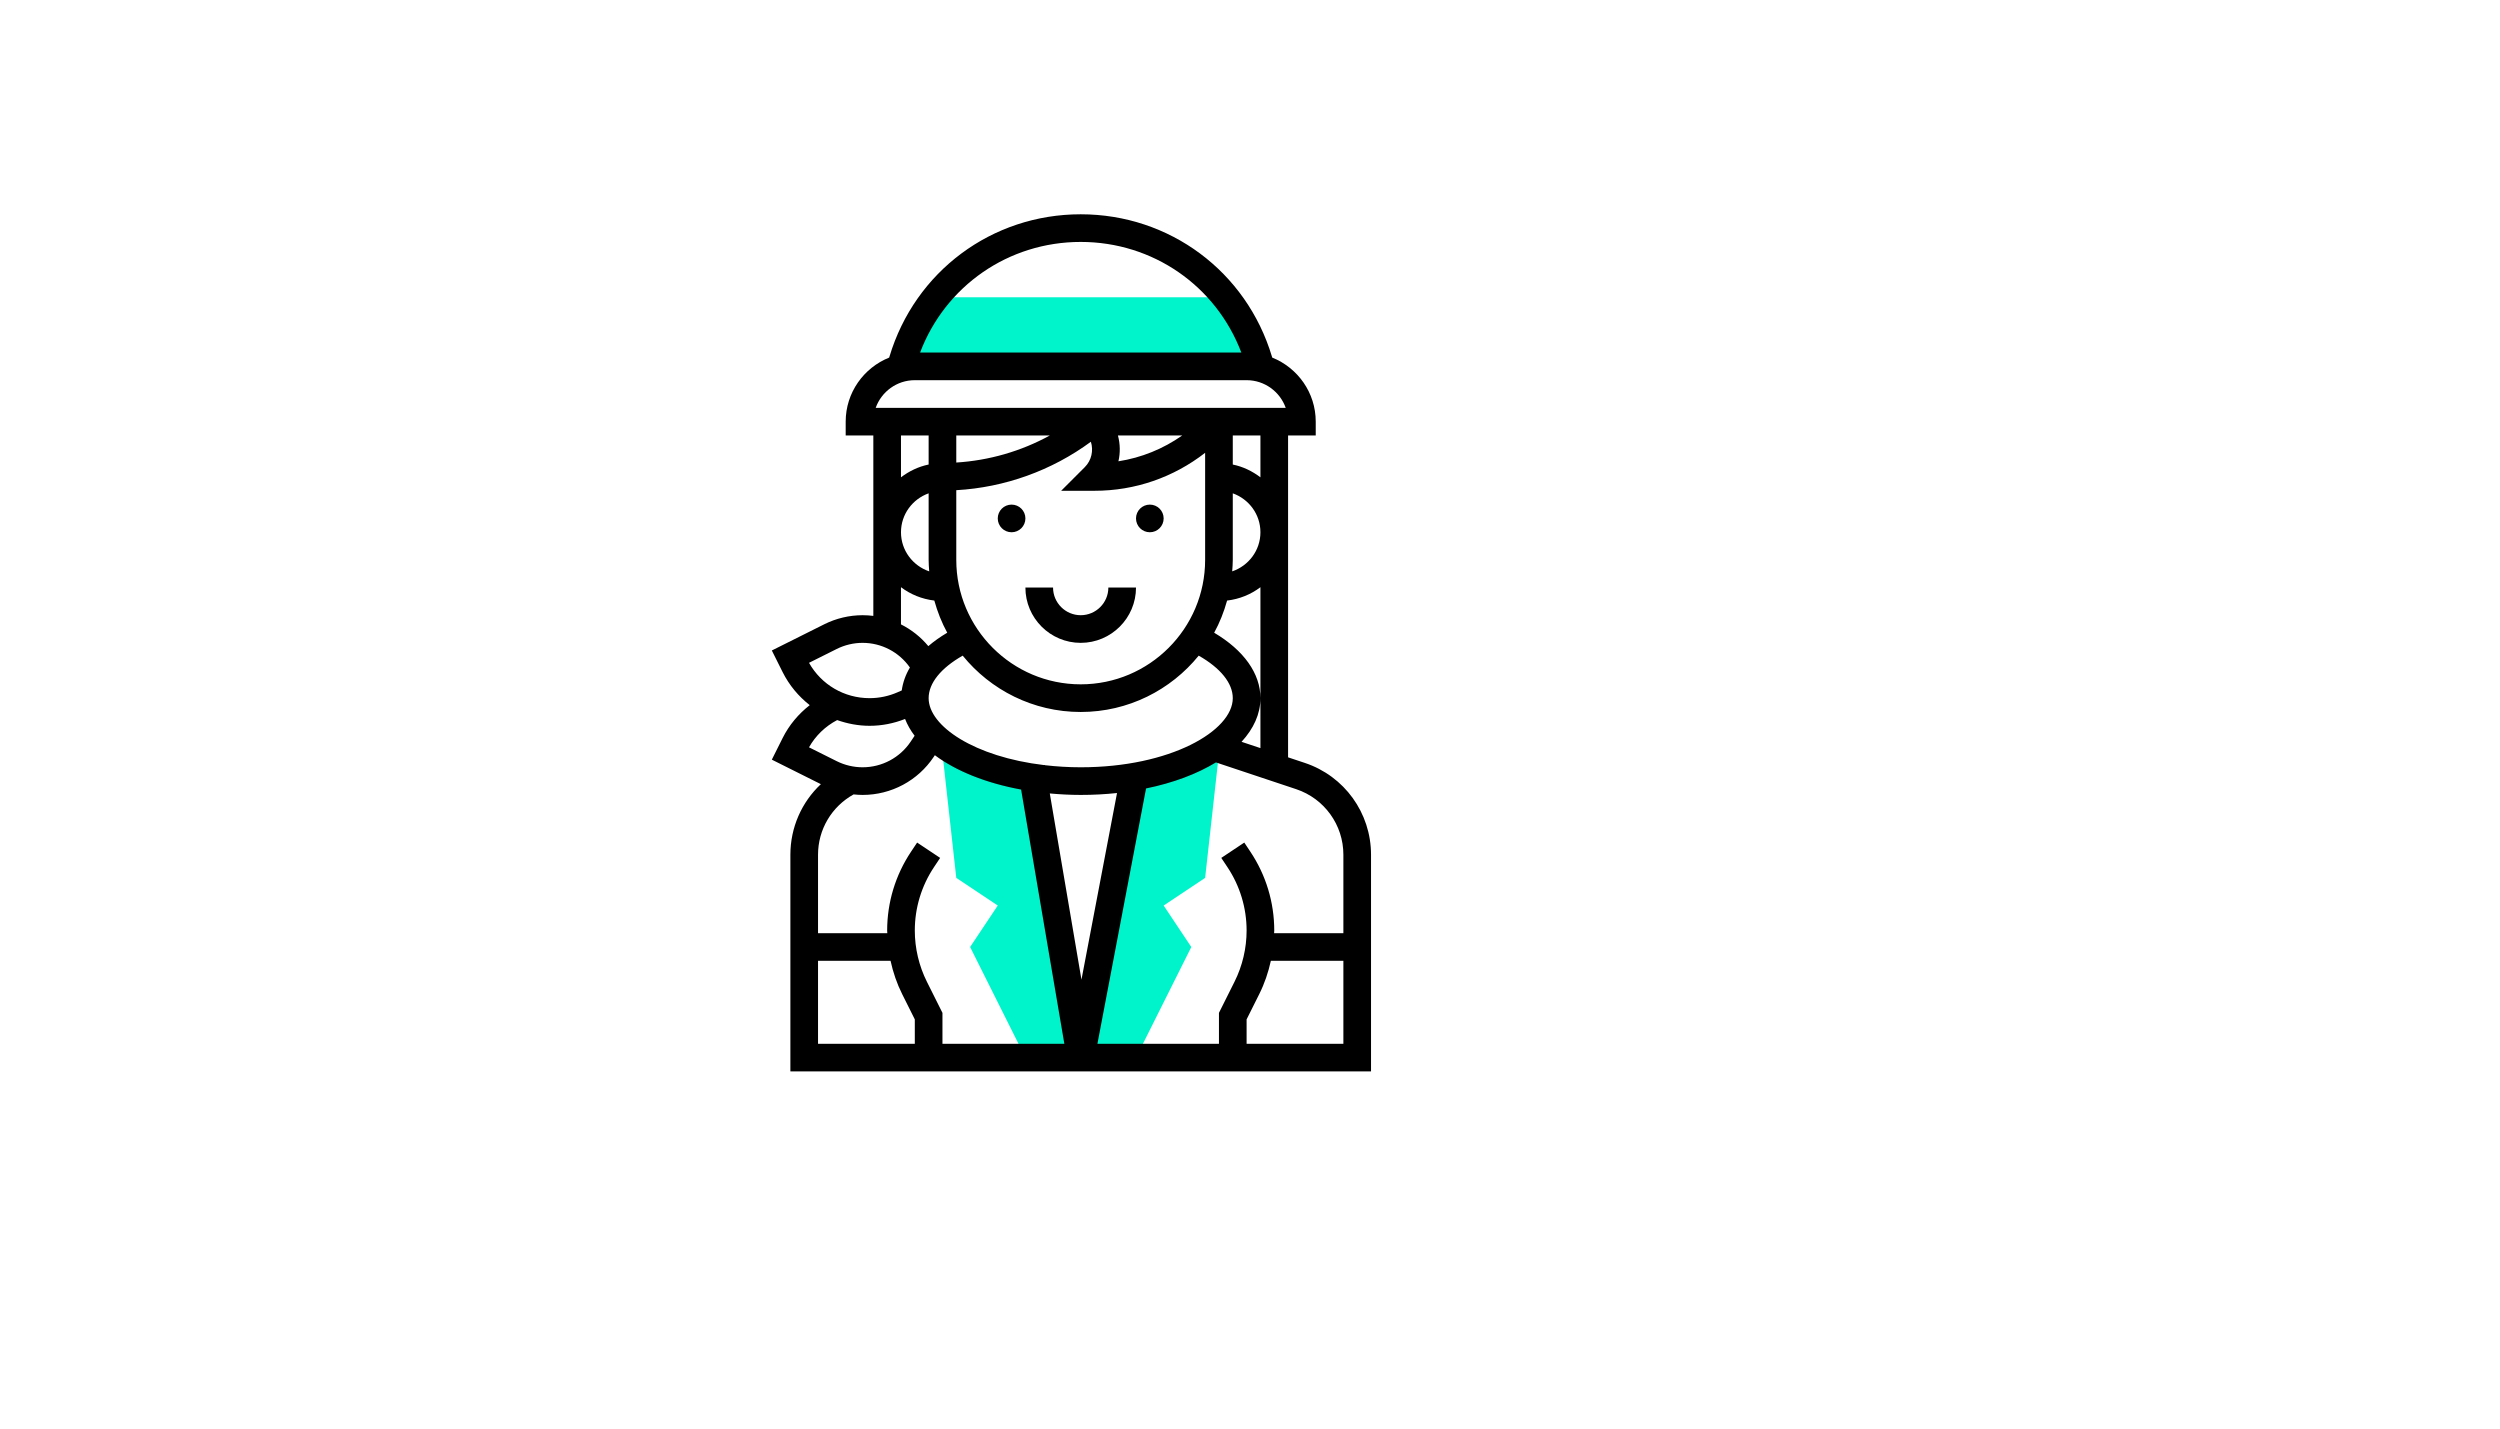
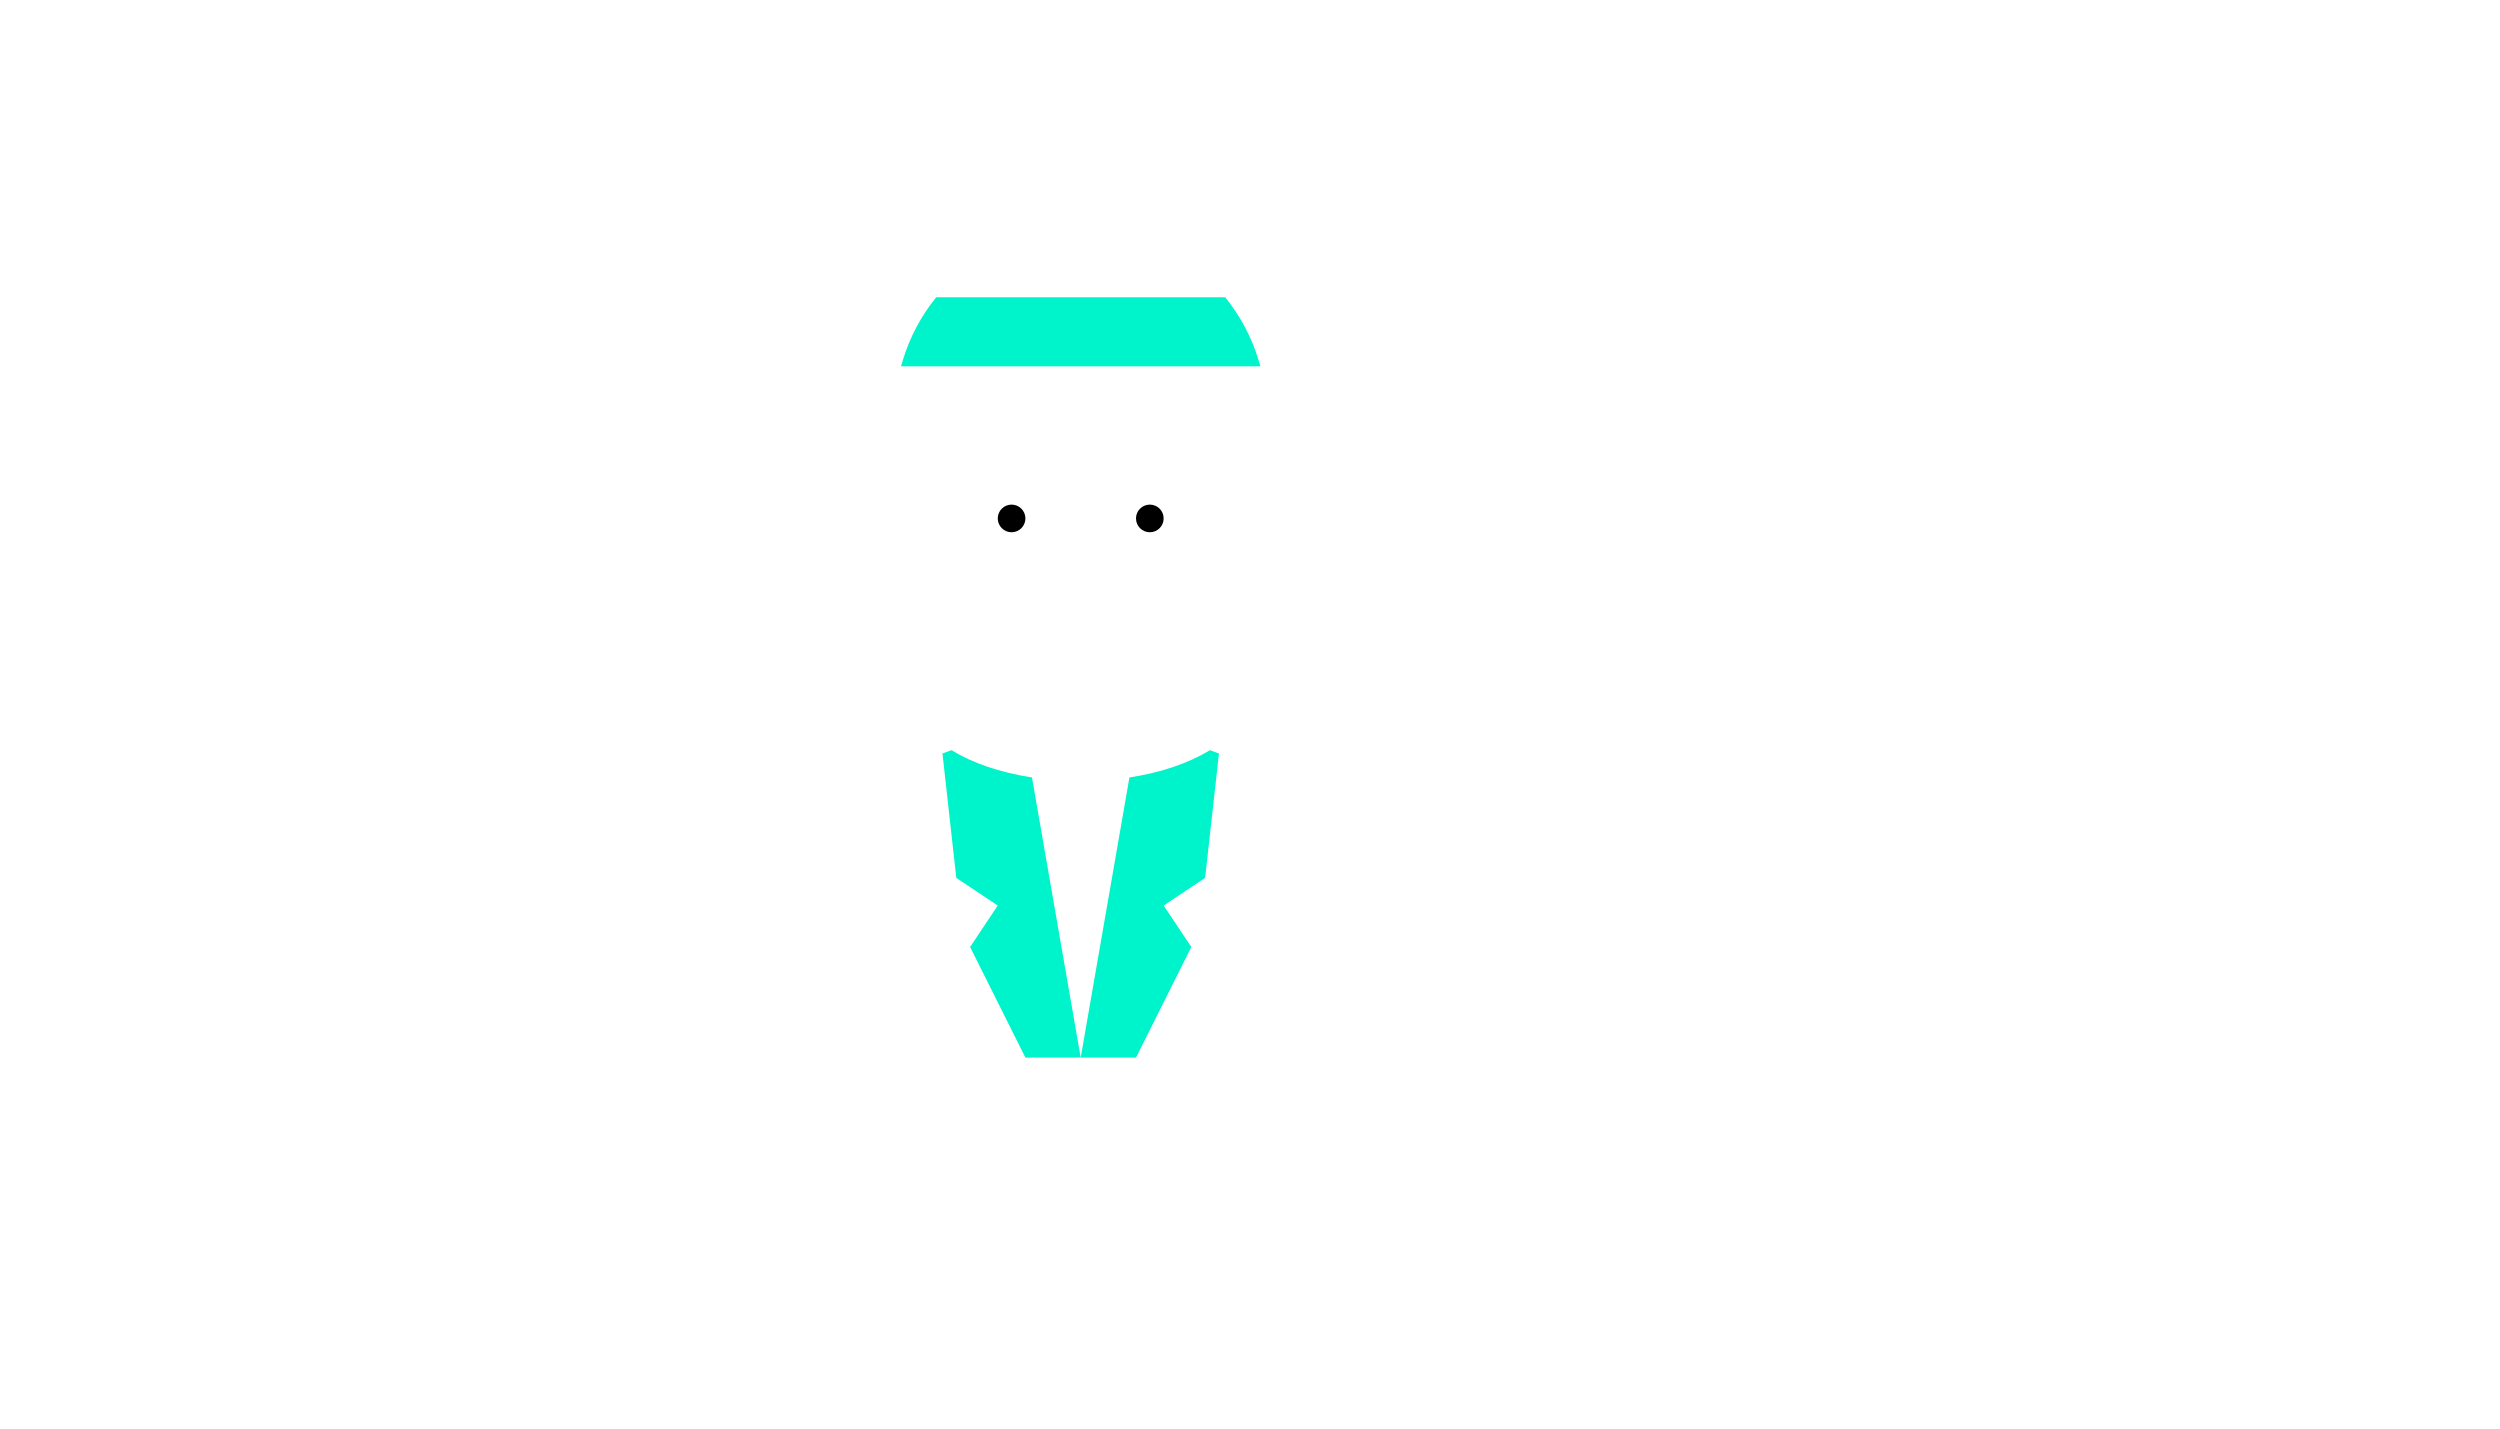
<svg xmlns="http://www.w3.org/2000/svg" version="1.1" width="100%" height="100%" id="svgWorkerArea" viewBox="-25 -25 875 500" style="background: white;">
  <defs id="defsdoc">
    <pattern id="patternBool" x="0" y="0" width="10" height="10" patternUnits="userSpaceOnUse" patternTransform="rotate(35)">
      <circle cx="5" cy="5" r="4" style="stroke: none;fill: #ff000070;" />
    </pattern>
  </defs>
  <g id="fileImp-985350589" class="cosito">
    <path id="pathImp-913914874" class="grouped" style="fill:#00F4CB;" d="M370.298 247.11C370.298 247.11 353.247 345.161 353.247 345.161 353.247 345.161 372.602 345.161 372.602 345.161 372.602 345.161 391.956 306.452 391.956 306.452 391.956 306.452 382.279 291.935 382.279 291.935 382.279 291.935 396.795 282.258 396.795 282.258 396.795 282.258 401.634 238.71 401.634 238.71 401.634 238.71 398.44 237.563 398.44 237.563 391.255 242.014 381.51 245.387 370.298 247.11 370.298 247.11 370.298 247.11 370.298 247.11" />
    <path id="pathImp-241578542" class="grouped" style="fill:#00F4CB;" d="M336.195 247.11C336.195 247.11 353.247 345.161 353.247 345.161 353.247 345.161 333.892 345.161 333.892 345.161 333.892 345.161 314.537 306.452 314.537 306.452 314.537 306.452 324.214 291.935 324.214 291.935 324.214 291.935 309.698 282.258 309.698 282.258 309.698 282.258 304.86 238.71 304.86 238.71 304.86 238.71 308.053 237.563 308.053 237.563 315.239 242.014 324.984 245.387 336.195 247.11 336.195 247.11 336.195 247.11 336.195 247.11" />
    <path id="pathImp-326532347" class="grouped" style="fill:#00F4CB;" d="M403.821 79.032C403.821 79.032 302.673 79.032 302.673 79.032 297.481 85.458 293.435 92.919 290.958 101.184 290.958 101.184 290.344 103.226 290.344 103.226 290.344 103.226 416.15 103.226 416.15 103.226 416.15 103.226 415.535 101.184 415.535 101.184 413.058 92.919 409.013 85.458 403.821 79.032 403.821 79.032 403.821 79.032 403.821 79.032" />
-     <path id="pathImp-605926317" class="grouped" d="M431.702 242.024C431.702 242.024 425.827 240.065 425.827 240.065 425.827 240.065 425.827 127.419 425.827 127.419 425.827 127.419 435.505 127.419 435.505 127.419 435.505 127.419 435.505 122.581 435.505 122.581 435.505 112.415 429.185 103.729 420.282 100.153 420.282 100.153 420.176 99.795 420.176 99.795 411.234 70.013 384.34 50 353.247 50 322.153 50 295.26 70.013 286.318 99.795 286.318 99.795 286.211 100.153 286.211 100.153 277.308 103.729 270.989 112.415 270.989 122.581 270.989 122.581 270.989 127.419 270.989 127.419 270.989 127.419 280.666 127.419 280.666 127.419 280.666 127.419 280.666 190.56 280.666 190.56 279.432 190.405 278.179 190.323 276.911 190.323 272.285 190.323 267.66 191.416 263.522 193.482 263.522 193.482 245.14 202.671 245.14 202.671 245.14 202.671 248.915 210.224 248.915 210.224 251.232 214.86 254.513 218.75 258.408 221.803 254.46 224.886 251.198 228.752 248.915 233.324 248.915 233.324 245.14 240.877 245.14 240.877 245.14 240.877 262.303 249.457 262.303 249.457 255.577 255.756 251.634 264.621 251.634 274.148 251.634 274.148 251.634 350 251.634 350 251.634 350 454.86 350 454.86 350 454.86 350 454.86 274.148 454.86 274.148 454.86 259.55 445.555 246.636 431.702 242.024 431.702 242.024 431.702 242.024 431.702 242.024M445.182 274.148C445.182 274.148 445.182 301.613 445.182 301.613 445.182 301.613 420.935 301.613 420.935 301.613 420.94 301.303 420.989 300.998 420.989 300.694 420.989 290.842 418.1 281.3 412.632 273.103 412.632 273.103 410.498 269.9 410.498 269.9 410.498 269.9 402.447 275.266 402.447 275.266 402.447 275.266 404.581 278.469 404.581 278.469 408.984 285.074 411.311 292.758 411.311 300.694 411.311 306.877 409.85 313.076 407.082 318.606 407.082 318.606 401.634 329.503 401.634 329.503 401.634 329.503 401.634 340.323 401.634 340.323 401.634 340.323 359.097 340.323 359.097 340.323 359.097 340.323 376.119 250.961 376.119 250.961 385.656 249.011 393.998 245.866 400.574 241.845 400.574 241.845 428.648 251.203 428.648 251.203 438.534 254.498 445.182 263.721 445.182 274.148 445.182 274.148 445.182 274.148 445.182 274.148M340.739 242.736C340.739 242.736 340.453 242.784 340.453 242.784 316.11 239.91 300.021 229.163 300.021 219.355 300.021 214.085 304.332 208.811 311.943 204.476 321.708 216.49 336.592 224.194 353.247 224.194 369.902 224.194 384.785 216.49 394.55 204.476 402.161 208.811 406.473 214.085 406.473 219.355 406.473 230.798 384.611 243.548 353.247 243.548 348.877 243.548 344.716 243.277 340.753 242.823 340.753 242.823 340.739 242.736 340.739 242.736 340.739 242.736 340.739 242.736 340.739 242.736M300.224 174.979C294.5 173.034 290.344 167.663 290.344 161.29 290.344 154.99 294.403 149.668 300.021 147.665 300.021 147.665 300.021 170.968 300.021 170.968 300.021 172.323 300.123 173.648 300.224 174.979 300.224 174.979 300.224 174.979 300.224 174.979M342.432 127.419C332.387 132.94 321.176 136.168 309.698 136.889 309.698 136.889 309.698 127.419 309.698 127.419 309.698 127.419 342.432 127.419 342.432 127.419 342.432 127.419 342.432 127.419 342.432 127.419M406.473 147.665C412.09 149.668 416.15 154.99 416.15 161.29 416.15 167.663 411.993 173.034 406.269 174.979 406.371 173.648 406.473 172.323 406.473 170.968 406.473 170.968 406.473 147.665 406.473 147.665 406.473 147.665 406.473 147.665 406.473 147.665M366.277 127.419C366.277 127.419 388.777 127.419 388.777 127.419 382.11 132.103 374.513 135.2 366.447 136.453 367.134 133.482 367.071 130.371 366.277 127.419 366.277 127.419 366.277 127.419 366.277 127.419M309.698 146.566C326.673 145.613 343.11 139.7 356.808 129.611 357.761 132.655 357.074 136.105 354.664 138.514 354.664 138.514 346.405 146.774 346.405 146.774 346.405 146.774 358.085 146.774 358.085 146.774 372.297 146.774 385.758 142.071 396.795 133.482 396.795 133.482 396.795 170.968 396.795 170.968 396.795 194.982 377.256 214.516 353.247 214.516 329.237 214.516 309.698 194.982 309.698 170.968 309.698 170.968 309.698 146.566 309.698 146.566 309.698 146.566 309.698 146.566 309.698 146.566M353.247 253.226C357.616 253.226 361.865 252.994 365.958 252.558 365.958 252.558 353.513 317.881 353.513 317.881 353.513 317.881 342.427 252.708 342.427 252.708 345.945 253.027 349.54 253.226 353.247 253.226 353.247 253.226 353.247 253.226 353.247 253.226M409.54 234.636C413.745 230.063 416.15 224.895 416.15 219.355 416.15 210.689 410.3 202.579 399.96 196.453 401.89 192.931 403.385 189.147 404.484 185.198 408.839 184.681 412.816 183.045 416.15 180.524 416.15 180.524 416.15 219.355 416.15 219.355 416.15 219.355 416.15 236.837 416.15 236.837 416.15 236.837 409.54 234.636 409.54 234.636 409.54 234.636 409.54 234.636 409.54 234.636M416.15 142.061C413.324 139.923 410.068 138.321 406.473 137.59 406.473 137.59 406.473 127.419 406.473 127.419 406.473 127.419 416.15 127.419 416.15 127.419 416.15 127.419 416.15 142.061 416.15 142.061 416.15 142.061 416.15 142.061 416.15 142.061M353.247 59.677C378.548 59.677 400.603 75.064 409.463 98.387 409.463 98.387 297.031 98.387 297.031 98.387 305.89 75.064 327.945 59.677 353.247 59.677 353.247 59.677 353.247 59.677 353.247 59.677M295.182 108.064C295.182 108.064 411.311 108.064 411.311 108.064 417.621 108.064 423.002 112.11 425 117.742 425 117.742 281.493 117.742 281.493 117.742 283.492 112.11 288.873 108.064 295.182 108.064 295.182 108.064 295.182 108.064 295.182 108.064M300.021 127.419C300.021 127.419 300.021 137.585 300.021 137.585 296.426 138.321 293.169 139.918 290.344 142.056 290.344 142.056 290.344 127.419 290.344 127.419 290.344 127.419 300.021 127.419 300.021 127.419 300.021 127.419 300.021 127.419 300.021 127.419M290.344 180.519C293.677 183.04 297.655 184.676 302.01 185.194 303.108 189.142 304.603 192.926 306.534 196.448 304.066 197.91 301.845 199.477 299.914 201.147 297.253 197.939 293.992 195.369 290.339 193.536 290.339 193.536 290.339 180.519 290.339 180.519 290.339 180.519 290.344 180.519 290.344 180.519M267.853 202.139C270.65 200.74 273.785 200 276.911 200 283.535 200 289.676 203.227 293.469 208.632 291.935 211.202 291.002 213.892 290.61 216.655 290.61 216.655 289.182 217.284 289.182 217.284 286.066 218.653 282.756 219.355 279.35 219.355 270.481 219.355 262.473 214.647 258.156 206.987 258.156 206.987 267.853 202.139 267.853 202.139 267.853 202.139 267.853 202.139 267.853 202.139M268.003 227.029C271.589 228.287 275.392 229.032 279.35 229.032 283.642 229.032 287.808 228.2 291.776 226.637 292.574 228.674 293.687 230.639 295.115 232.511 295.115 232.511 293.769 234.529 293.769 234.529 290.005 240.176 283.7 243.548 276.911 243.548 273.785 243.548 270.65 242.808 267.853 241.41 267.853 241.41 258.151 236.561 258.151 236.561 260.455 232.482 263.842 229.221 268.003 227.029 268.003 227.029 268.003 227.029 268.003 227.029M273.761 253.042C274.806 253.153 275.861 253.226 276.911 253.226 286.947 253.226 296.256 248.242 301.816 239.895 301.816 239.895 302.198 239.324 302.198 239.324 309.611 244.86 320.068 249.084 332.382 251.348 332.382 251.348 347.518 340.323 347.518 340.323 347.518 340.323 304.86 340.323 304.86 340.323 304.86 340.323 304.86 329.503 304.86 329.503 304.86 329.503 299.411 318.606 299.411 318.606 296.644 313.071 295.182 306.877 295.182 300.694 295.182 292.758 297.51 285.074 301.913 278.469 301.913 278.469 304.047 275.266 304.047 275.266 304.047 275.266 295.995 269.9 295.995 269.9 295.995 269.9 293.861 273.103 293.861 273.103 288.394 281.3 285.505 290.837 285.505 300.694 285.505 301.003 285.553 301.308 285.558 301.613 285.558 301.613 261.311 301.613 261.311 301.613 261.311 301.613 261.311 274.148 261.311 274.148 261.311 265.313 266.077 257.31 273.761 253.042 273.761 253.042 273.761 253.042 273.761 253.042M261.311 311.29C261.311 311.29 286.695 311.29 286.695 311.29 287.576 315.321 288.911 319.25 290.755 322.932 290.755 322.932 295.182 331.787 295.182 331.787 295.182 331.787 295.182 340.323 295.182 340.323 295.182 340.323 261.311 340.323 261.311 340.323 261.311 340.323 261.311 311.29 261.311 311.29 261.311 311.29 261.311 311.29 261.311 311.29M411.311 340.323C411.311 340.323 411.311 331.787 411.311 331.787 411.311 331.787 415.739 322.932 415.739 322.932 417.582 319.245 418.918 315.316 419.798 311.29 419.798 311.29 445.182 311.29 445.182 311.29 445.182 311.29 445.182 340.323 445.182 340.323 445.182 340.323 411.311 340.323 411.311 340.323 411.311 340.323 411.311 340.323 411.311 340.323" />
    <path id="circleImp-768200373" class="grouped" d="M324.214 156.452C324.214 153.778 326.38 151.613 329.053 151.613 331.727 151.613 333.892 153.778 333.892 156.452 333.892 159.125 331.727 161.29 329.053 161.29 326.38 161.29 324.214 159.125 324.214 156.452 324.214 156.452 324.214 156.452 324.214 156.452" />
    <path id="circleImp-799491950" class="grouped" d="M372.602 156.452C372.602 153.778 374.767 151.613 377.44 151.613 380.114 151.613 382.279 153.778 382.279 156.452 382.279 159.125 380.114 161.29 377.44 161.29 374.767 161.29 372.602 159.125 372.602 156.452 372.602 156.452 372.602 156.452 372.602 156.452" />
-     <path id="pathImp-905388824" class="grouped" d="M353.247 200C363.921 200 372.602 191.319 372.602 180.645 372.602 180.645 362.924 180.645 362.924 180.645 362.924 185.982 358.584 190.323 353.247 190.323 347.91 190.323 343.569 185.982 343.569 180.645 343.569 180.645 333.892 180.645 333.892 180.645 333.892 191.319 342.572 200 353.247 200 353.247 200 353.247 200 353.247 200" />
  </g>
</svg>